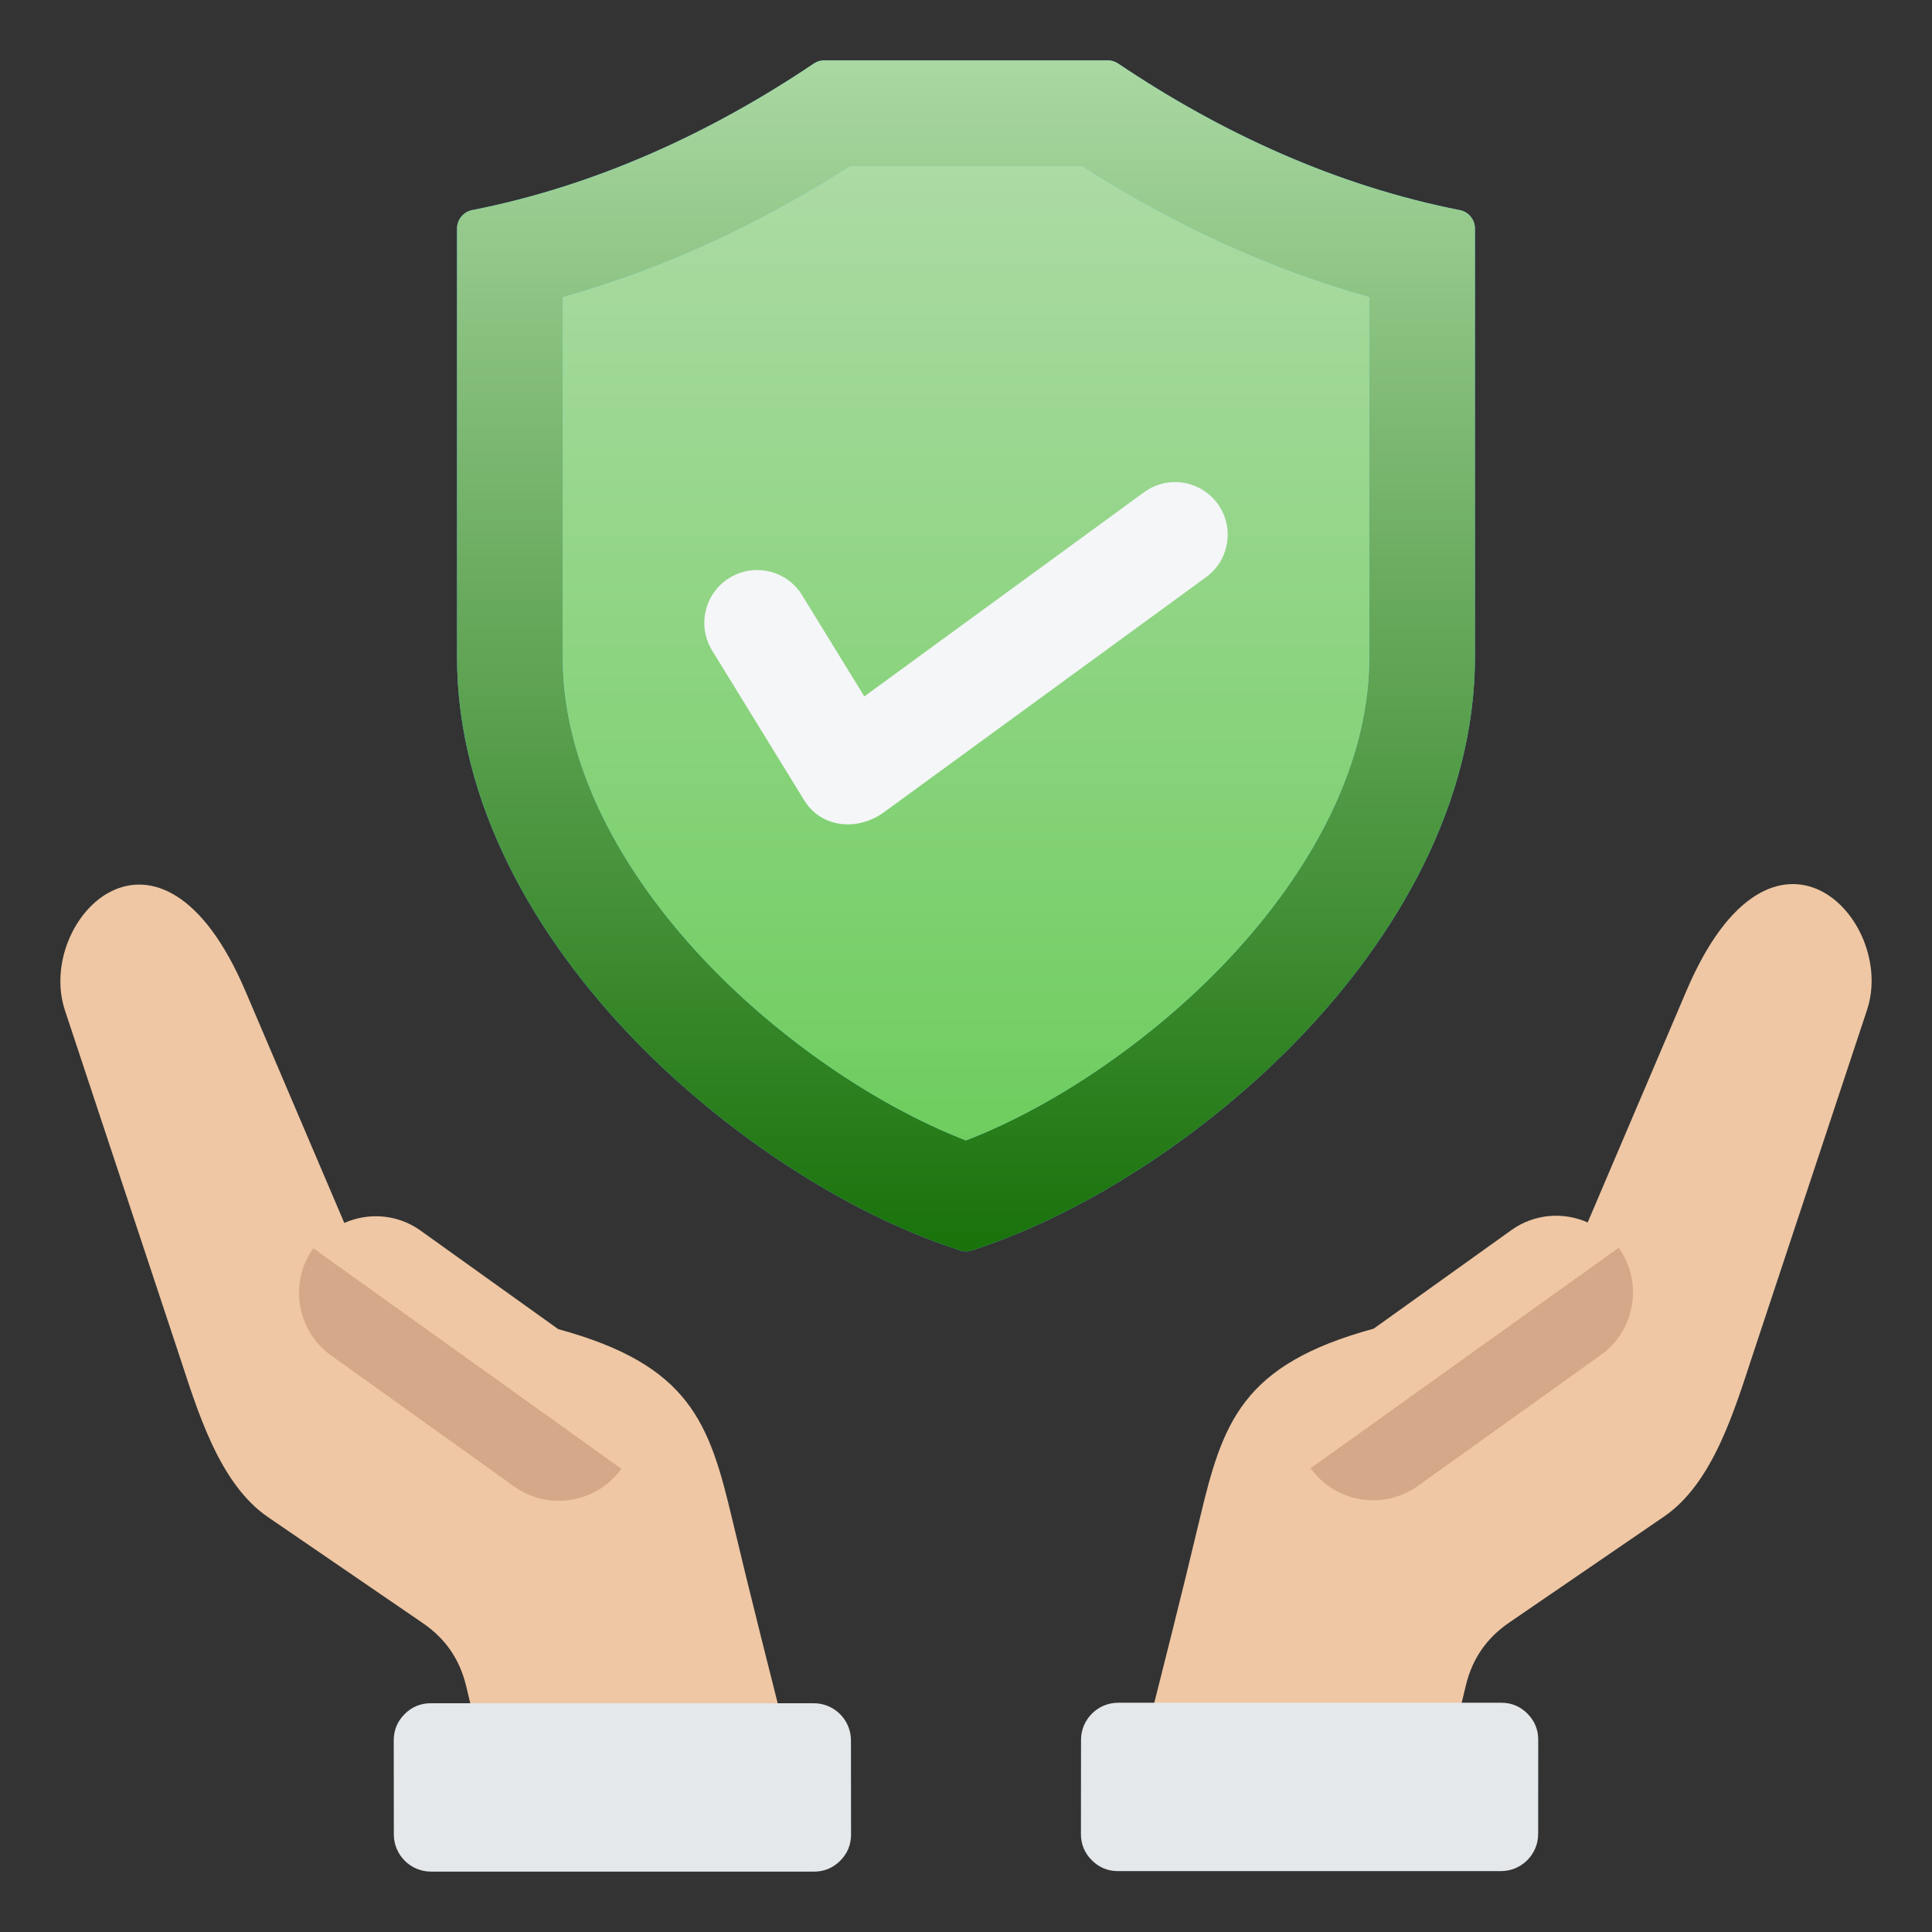
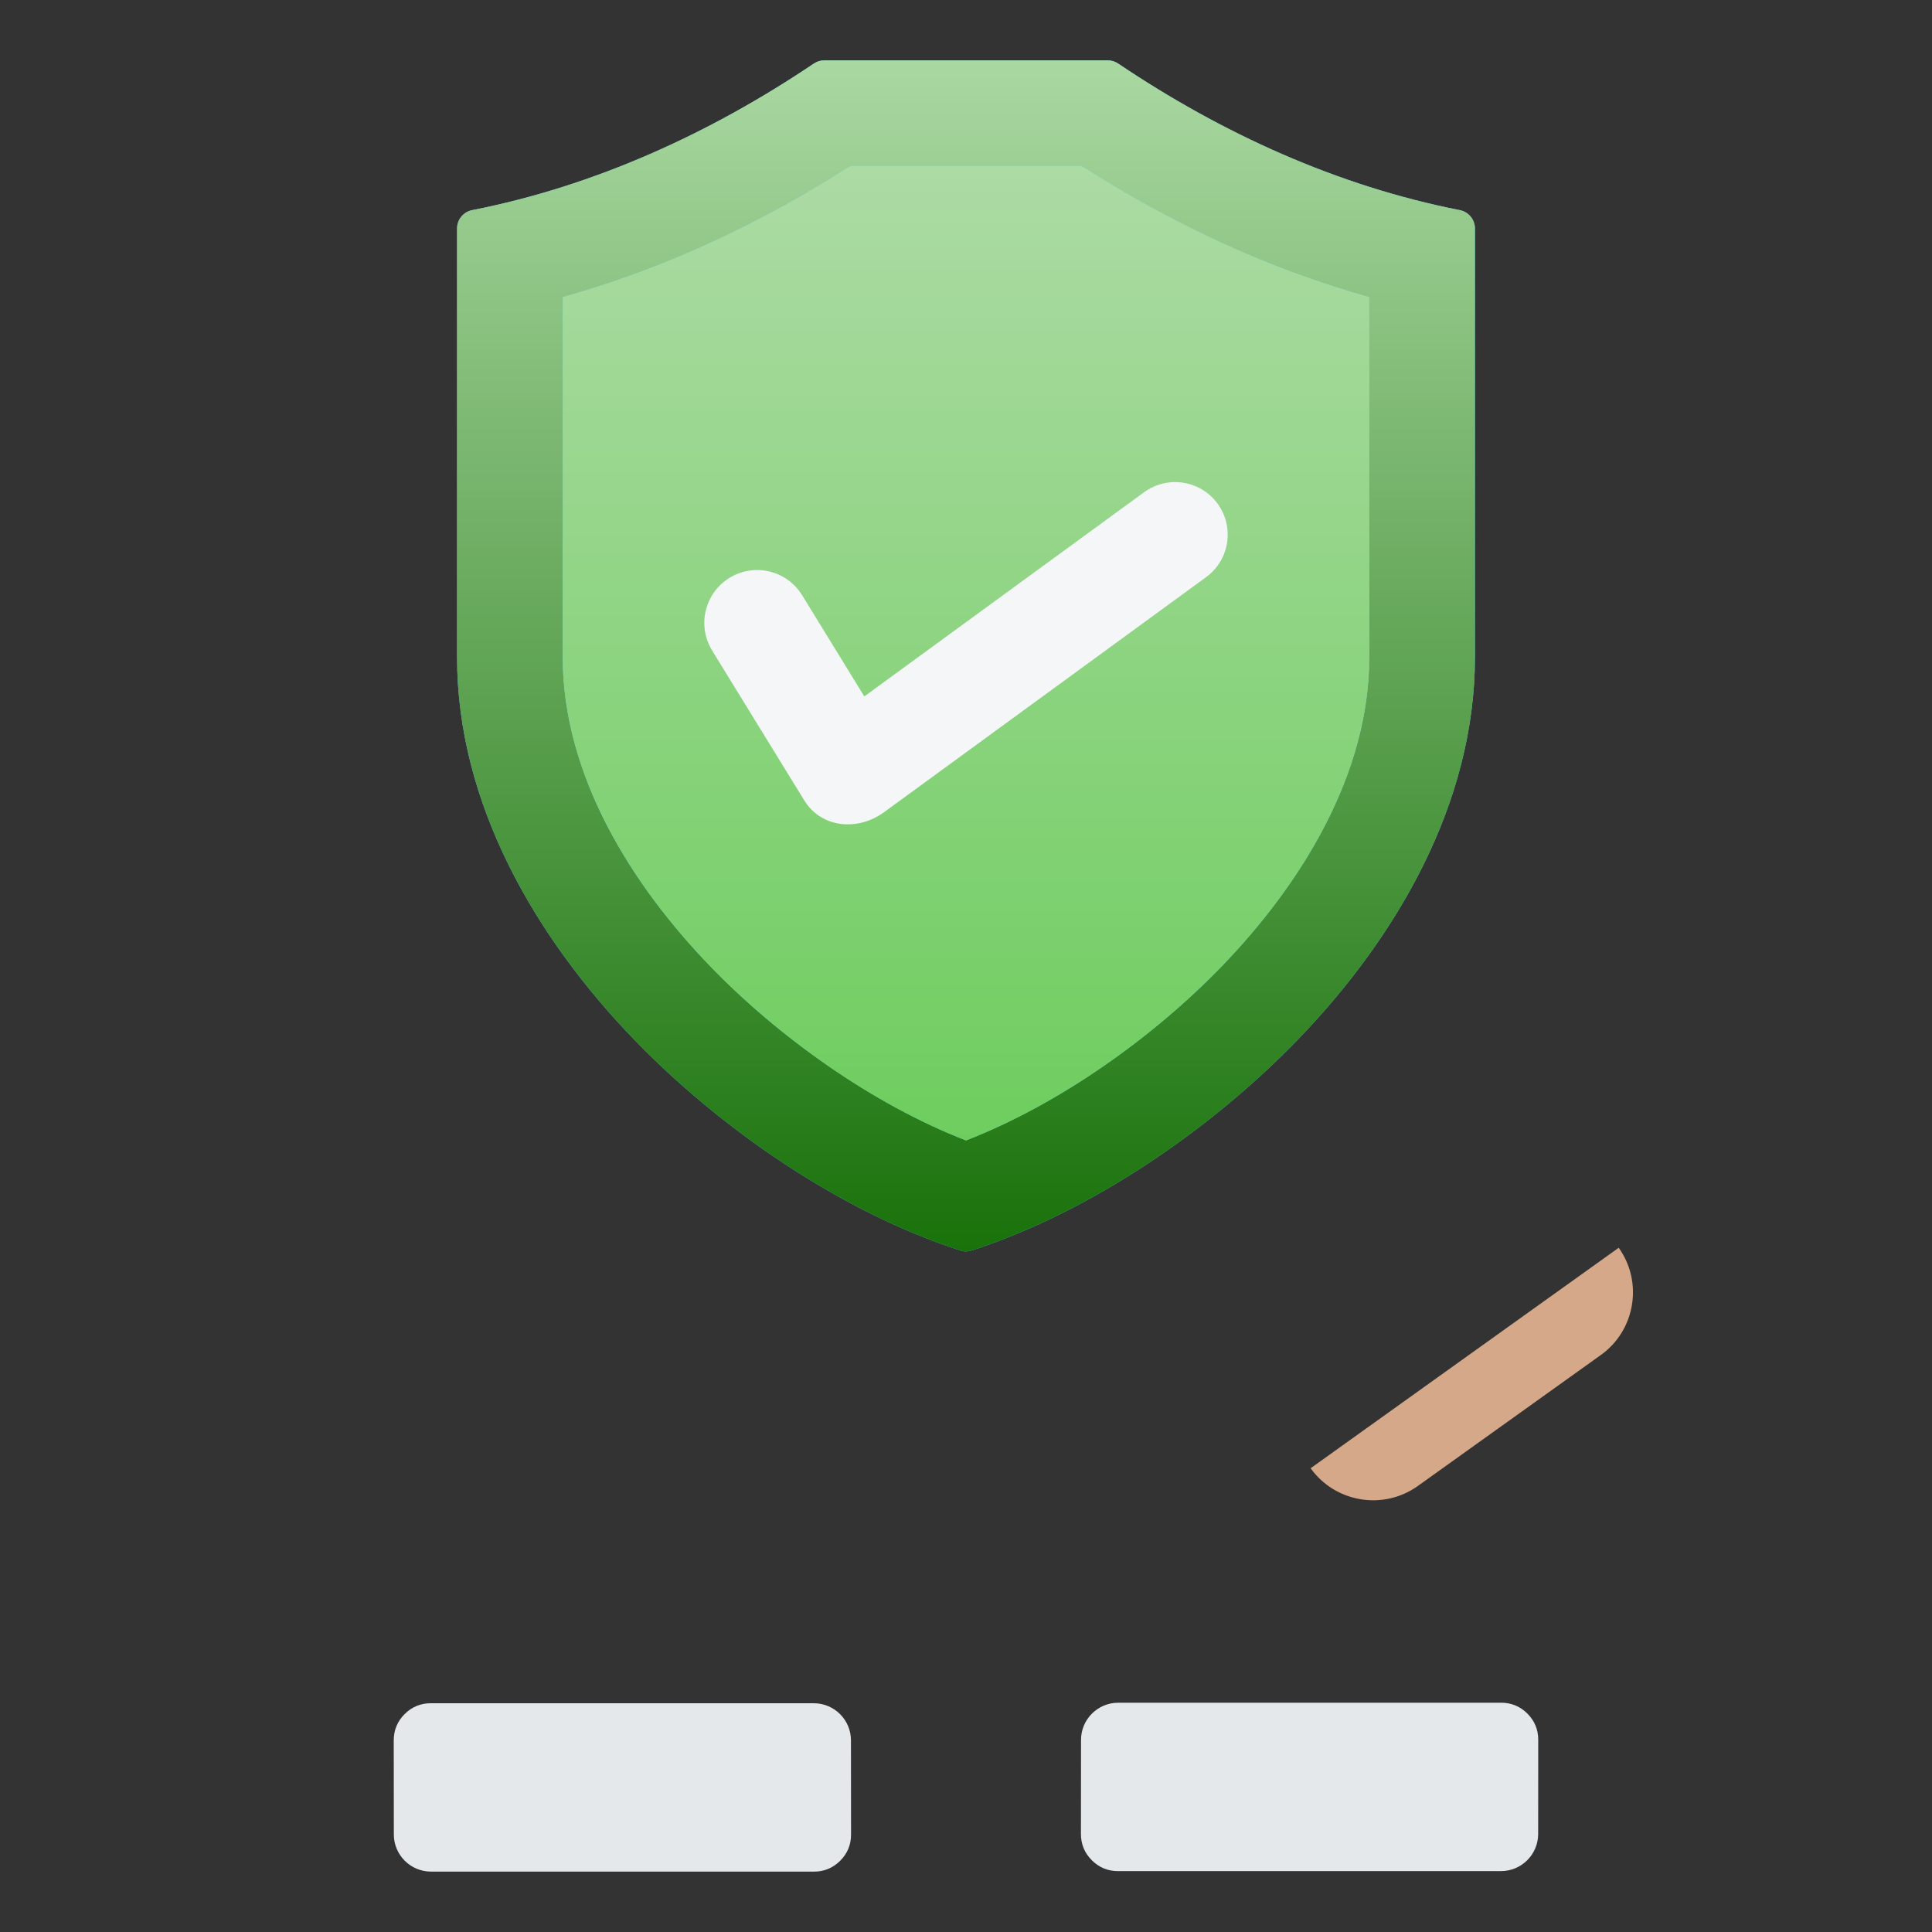
<svg xmlns="http://www.w3.org/2000/svg" width="80" height="80" viewBox="0 0 80 80" fill="none">
  <rect x="0" y="0" width="80" height="80" fill="#333333" stroke="none" />
-   <path fill-rule="evenodd" clip-rule="evenodd" d="M30.319 62.905C31.076 66.094 31.886 69.271 32.689 72.45H19.934L19.302 69.814C19.038 68.712 18.446 67.851 17.511 67.211L11.088 62.814C9.053 61.42 8.163 58.354 7.419 56.111L2.69 41.84C1.444 38.082 6.602 32.686 10.167 41.048L14.257 50.64C15.257 50.195 16.461 50.274 17.41 50.953L23.116 55.037C28.578 56.525 29.372 58.916 30.319 62.905Z" fill="#EFC7A4" />
-   <path fill-rule="evenodd" clip-rule="evenodd" d="M12.973 51.688L25.729 60.818C24.711 62.24 22.714 62.571 21.291 61.553L13.708 56.126C12.286 55.108 11.955 53.111 12.973 51.688Z" fill="#D5A889" />
  <path fill-rule="evenodd" clip-rule="evenodd" d="M16.304 72.065L16.308 75.964C16.309 76.81 16.999 77.499 17.845 77.499L33.704 77.5C34.127 77.5 34.491 77.349 34.791 77.049C35.09 76.75 35.241 76.385 35.24 75.962L35.236 72.063C35.236 71.218 34.546 70.528 33.7 70.528C28.414 70.528 23.127 70.528 17.841 70.527C17.418 70.527 17.053 70.678 16.754 70.978C16.454 71.277 16.304 71.642 16.304 72.065Z" fill="#E4E8EB" />
-   <path fill-rule="evenodd" clip-rule="evenodd" d="M49.681 62.884C48.924 66.073 48.114 69.25 47.311 72.429H60.065L60.697 69.793C60.962 68.691 61.554 67.83 62.489 67.19L68.911 62.793C70.947 61.399 71.837 58.333 72.58 56.09L77.31 41.819C78.555 38.061 73.397 32.665 69.832 41.027L65.742 50.619C64.743 50.174 63.538 50.253 62.589 50.932L56.883 55.016C51.422 56.505 50.628 58.895 49.681 62.884Z" fill="#EFC7A4" />
  <path fill-rule="evenodd" clip-rule="evenodd" d="M67.027 51.667L54.27 60.797C55.289 62.219 57.286 62.55 58.708 61.532L66.291 56.105C67.714 55.087 68.045 53.09 67.027 51.667Z" fill="#D5A889" />
  <path fill-rule="evenodd" clip-rule="evenodd" d="M63.695 72.044L63.692 75.943C63.691 76.788 63.001 77.478 62.155 77.478L46.296 77.479C45.873 77.479 45.508 77.328 45.209 77.028C44.91 76.729 44.759 76.364 44.759 75.941L44.763 72.042C44.764 71.196 45.454 70.507 46.3 70.507L62.159 70.506C62.582 70.506 62.947 70.657 63.246 70.956C63.545 71.256 63.696 71.621 63.695 72.044Z" fill="#E4E8EB" />
  <path fill-rule="evenodd" clip-rule="evenodd" d="M40.24 51.778C45.206 50.172 50.188 46.721 53.726 43.063C57.833 38.816 61.074 33.269 61.074 27.213V9.466C61.075 9.285 61.013 9.109 60.897 8.969C60.782 8.829 60.622 8.734 60.443 8.7C55.373 7.702 50.596 5.523 46.302 2.633C46.174 2.545 46.021 2.498 45.865 2.5H34.134C33.972 2.5 33.833 2.543 33.698 2.633C29.404 5.523 24.626 7.702 19.556 8.7C19.378 8.733 19.218 8.829 19.102 8.969C18.987 9.109 18.925 9.285 18.926 9.466V27.213C18.926 33.269 22.167 38.816 26.274 43.063C29.812 46.721 34.793 50.172 39.76 51.778C39.915 51.831 40.084 51.831 40.24 51.778Z" fill="#4FC0E8" />
  <path fill-rule="evenodd" clip-rule="evenodd" d="M40.24 51.778C45.206 50.172 50.188 46.721 53.726 43.063C57.833 38.816 61.074 33.269 61.074 27.213V9.466C61.075 9.285 61.013 9.109 60.897 8.969C60.782 8.829 60.622 8.734 60.443 8.7C55.373 7.702 50.596 5.523 46.302 2.633C46.174 2.545 46.021 2.498 45.865 2.5H34.134C33.972 2.5 33.833 2.543 33.698 2.633C29.404 5.523 24.626 7.702 19.556 8.7C19.378 8.733 19.218 8.829 19.102 8.969C18.987 9.109 18.925 9.285 18.926 9.466V27.213C18.926 33.269 22.167 38.816 26.274 43.063C29.812 46.721 34.793 50.172 39.76 51.778C39.915 51.831 40.084 51.831 40.24 51.778Z" fill="url(#paint0_linear_331_82)" />
  <path fill-rule="evenodd" clip-rule="evenodd" d="M40 47.222C43.889 45.714 47.776 42.922 50.581 40.021C53.864 36.627 56.699 32.079 56.699 27.213V12.302C52.482 11.124 48.481 9.242 44.791 6.875H35.209C31.518 9.242 27.518 11.124 23.301 12.302V27.213C23.301 32.079 26.136 36.627 29.419 40.021C32.224 42.922 36.111 45.714 40 47.222Z" fill="#66D4F1" />
  <path fill-rule="evenodd" clip-rule="evenodd" d="M40 47.222C43.889 45.714 47.776 42.922 50.581 40.021C53.864 36.627 56.699 32.079 56.699 27.213V12.302C52.482 11.124 48.481 9.242 44.791 6.875H35.209C31.518 9.242 27.518 11.124 23.301 12.302V27.213C23.301 32.079 26.136 36.627 29.419 40.021C32.224 42.922 36.111 45.714 40 47.222Z" fill="url(#paint1_linear_331_82)" />
  <path fill-rule="evenodd" clip-rule="evenodd" d="M29.488 26.936C28.856 25.907 29.177 24.56 30.206 23.928C31.235 23.296 32.581 23.617 33.214 24.646L35.789 28.837L47.377 20.38C48.349 19.672 49.711 19.886 50.419 20.858C51.127 21.83 50.912 23.192 49.94 23.9L36.607 33.631C35.518 34.426 34.01 34.295 33.298 33.136L29.488 26.936Z" fill="#F4F6F8" />
  <defs>
    <linearGradient id="paint0_linear_331_82" x1="40" y1="1.029" x2="40" y2="53.289" gradientUnits="userSpaceOnUse">
      <stop stop-color="#AEDBA6" />
      <stop offset="1" stop-color="#156F06" />
    </linearGradient>
    <linearGradient id="paint1_linear_331_82" x1="40" y1="5.671" x2="40" y2="48.426" gradientUnits="userSpaceOnUse">
      <stop stop-color="#AEDBA6" />
      <stop offset="1" stop-color="#6CCD5C" />
    </linearGradient>
  </defs>
</svg>